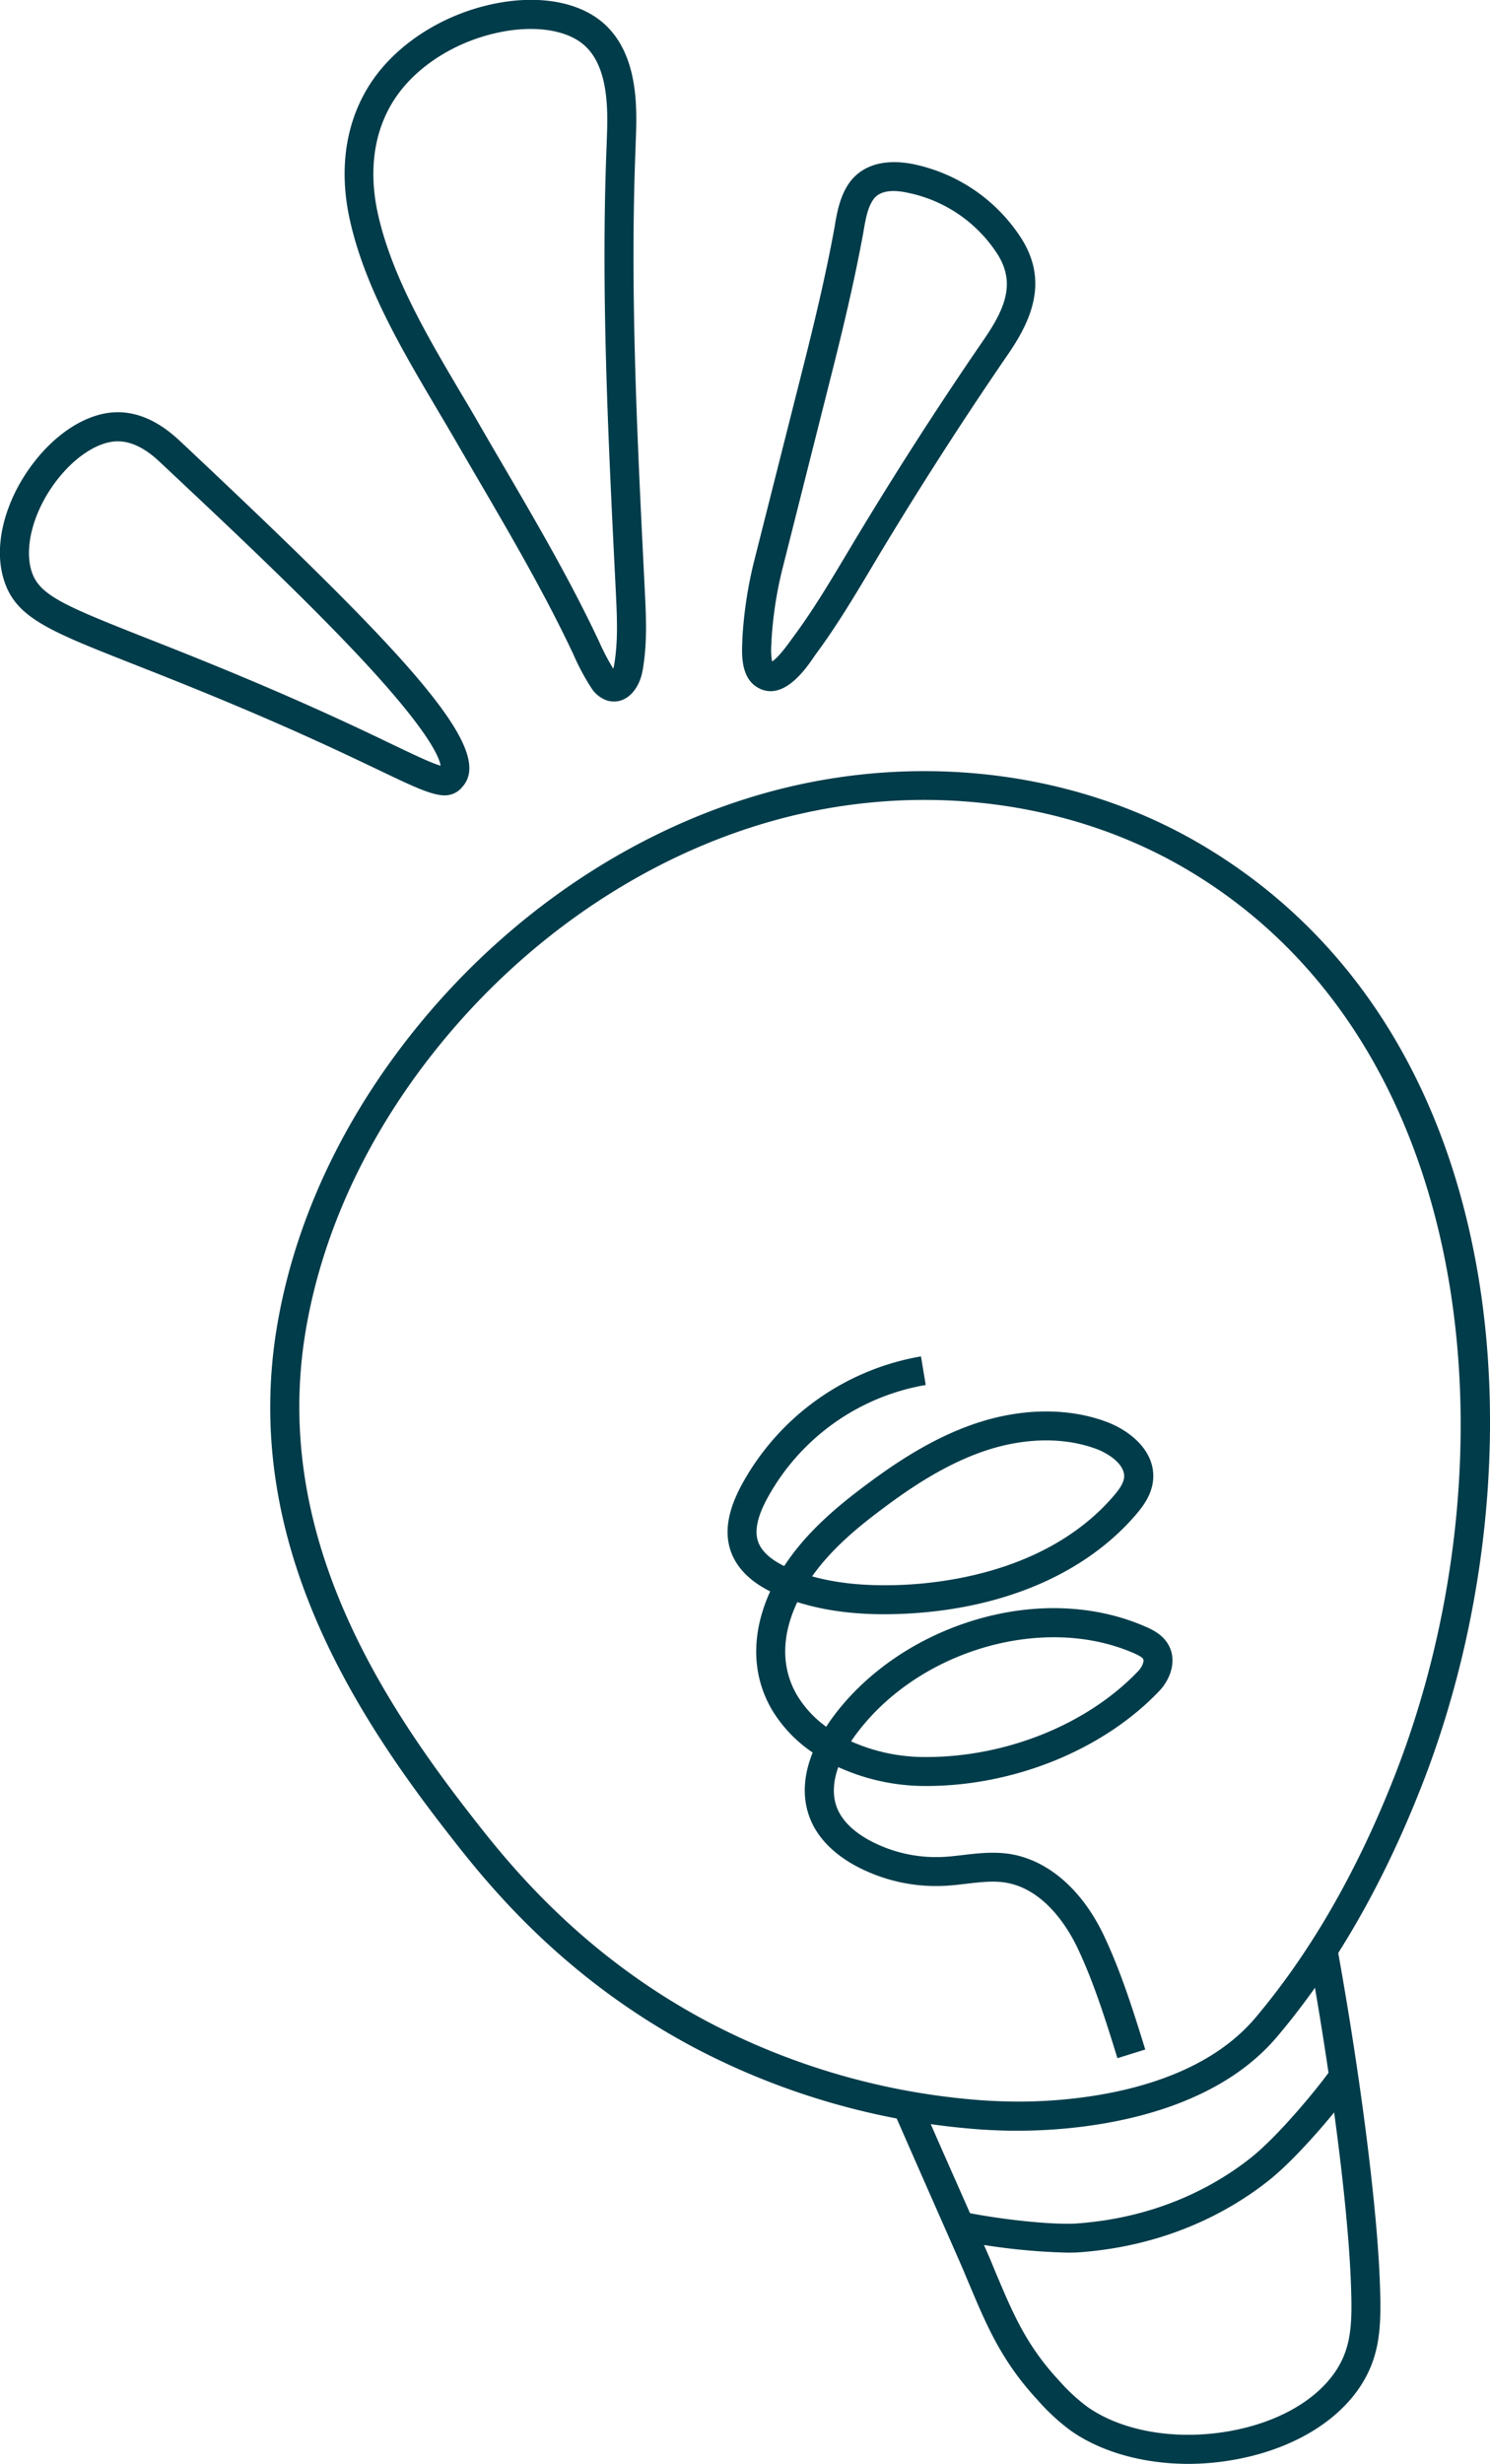
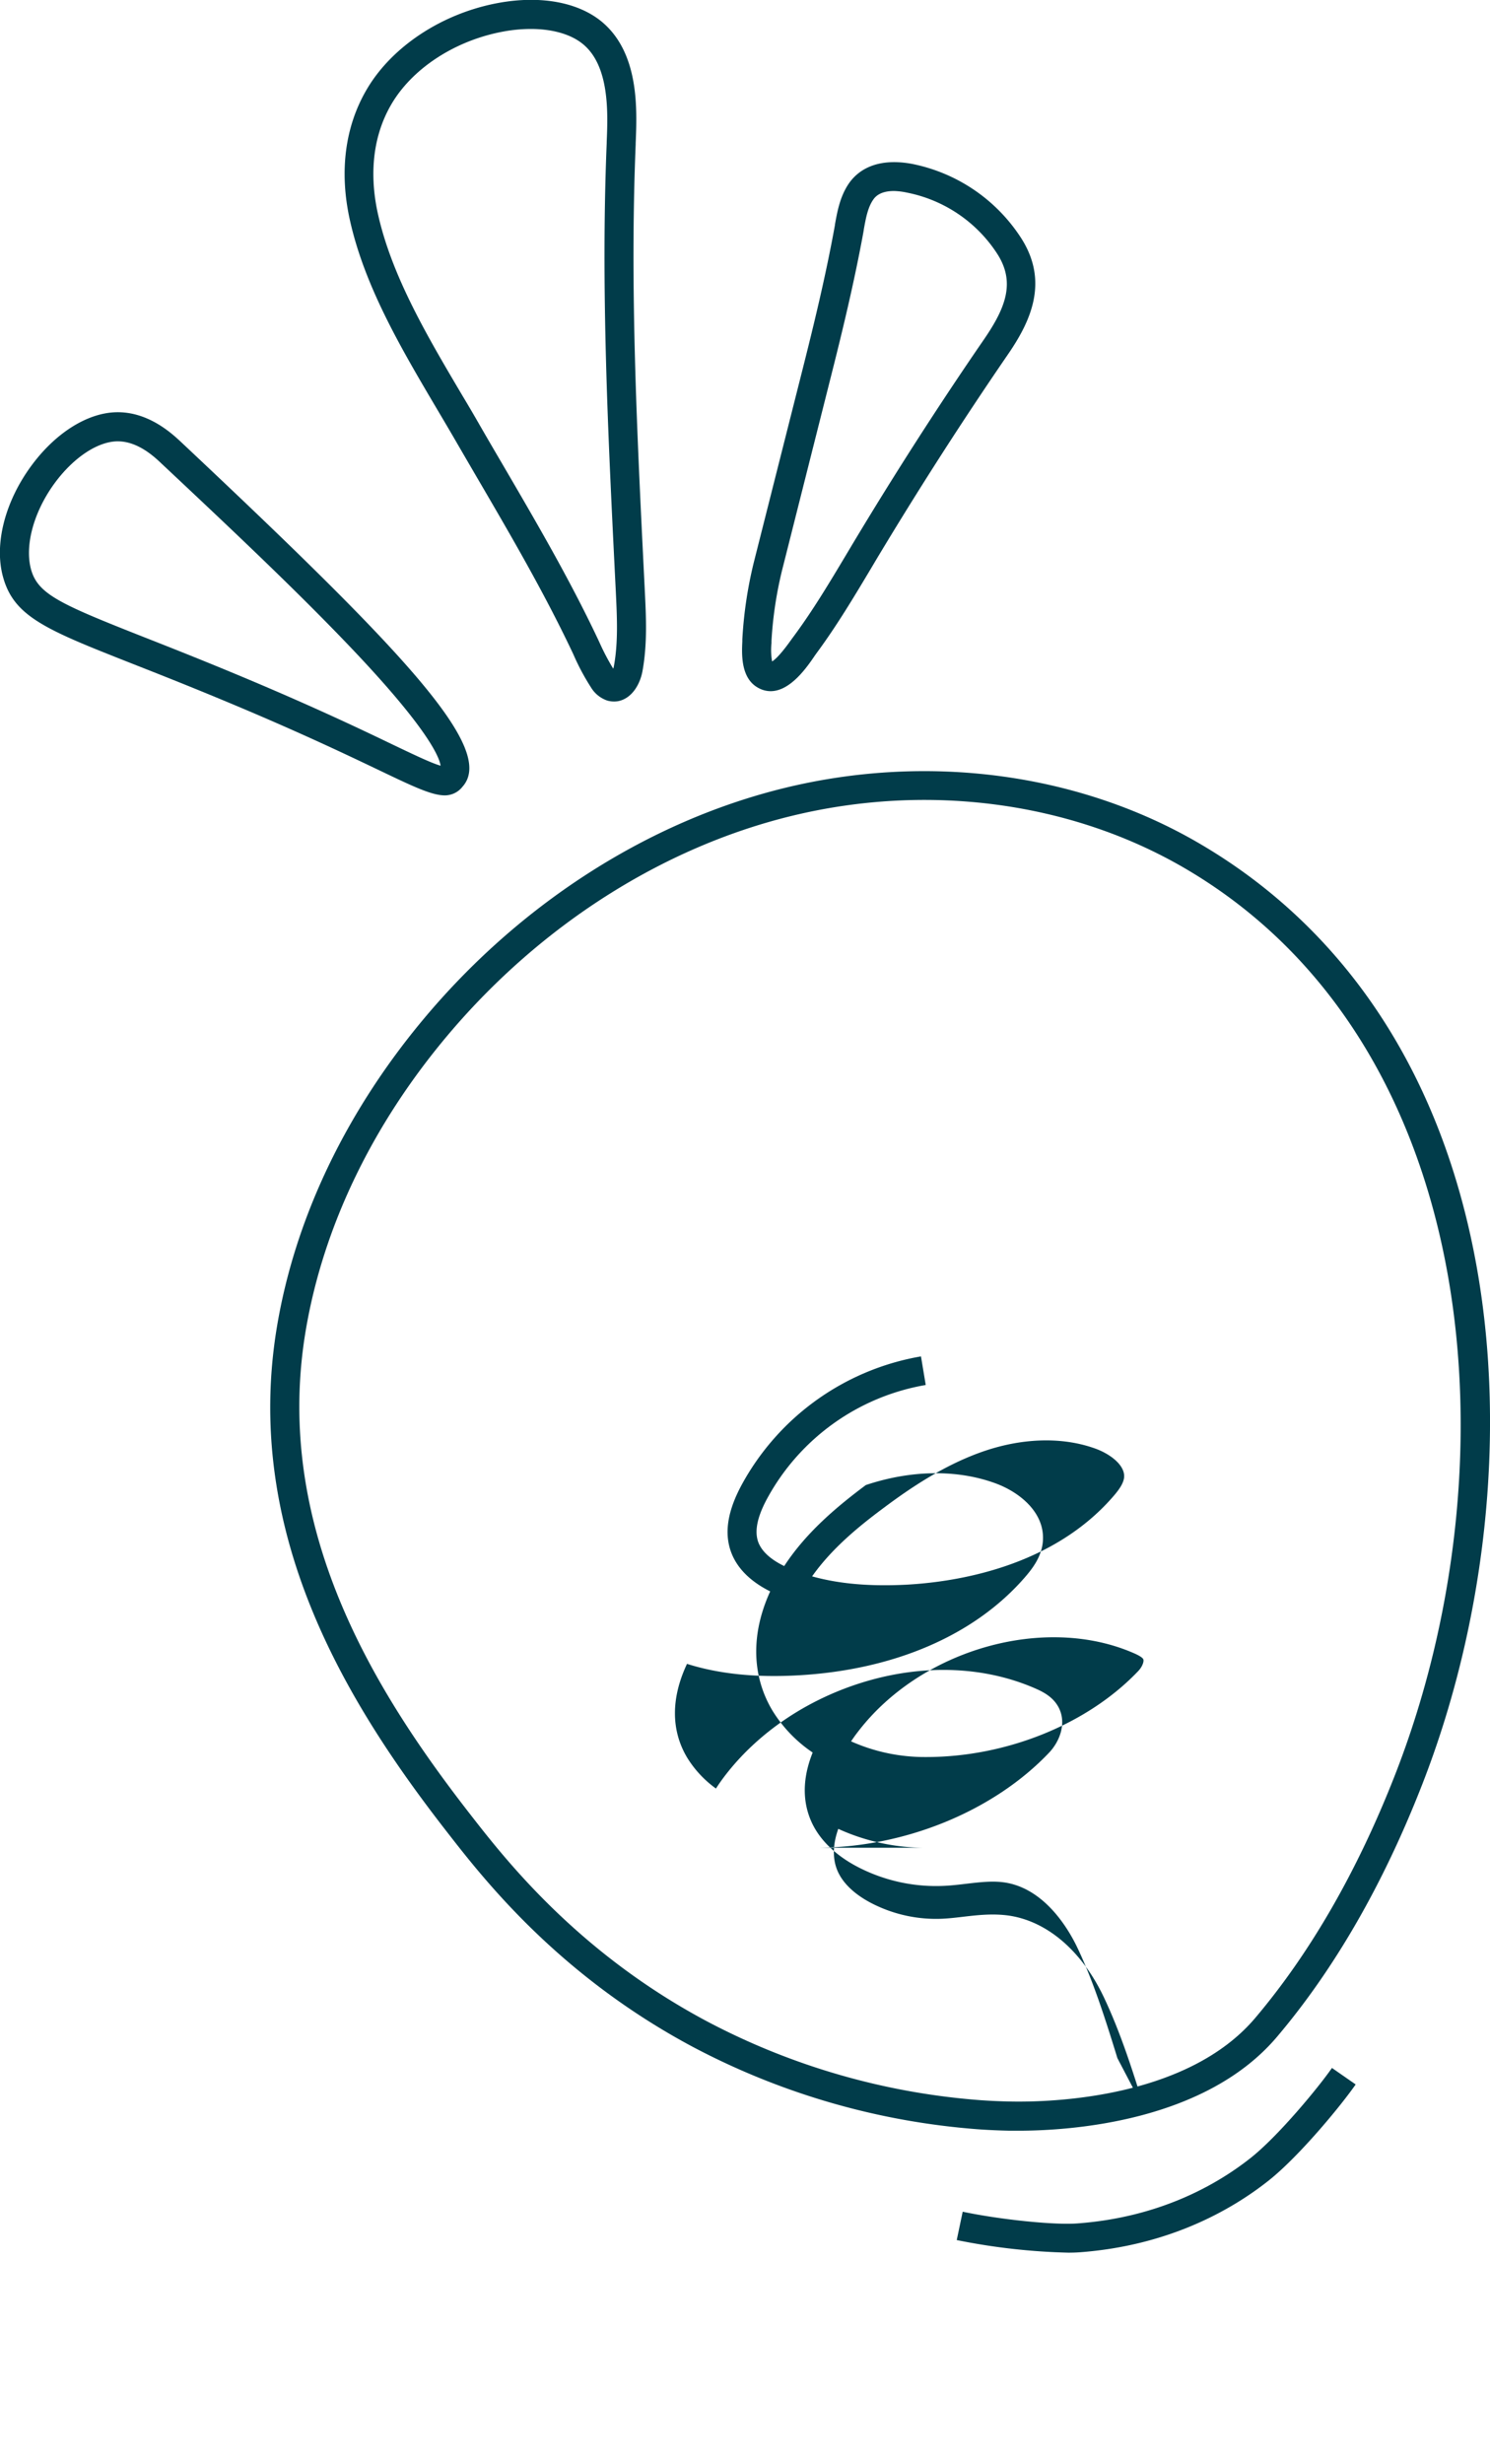
<svg xmlns="http://www.w3.org/2000/svg" id="Capa_1" data-name="Capa 1" viewBox="0 0 440.1 727.55">
  <defs>
    <style>.cls-1{fill:#013c4a;}</style>
  </defs>
  <title>E 06</title>
  <path class="cls-1" d="M401.42,662.89c-.95,0-1.8,0-2.54,0-3-.06-6.05-.19-9.07-.4h0a214.49,214.49,0,0,1-84.45-24.3c-39.72-21.16-61.85-49.56-72.48-63.22-29-37.18-60.87-87.81-50.41-149.77,5.46-32.31,20.76-64,44.26-91.75,28.39-33.48,65.83-57.27,105.42-67,42.69-10.47,87.64-4.39,123.31,16.68C499,308.81,527.15,352.34,537,409c8.42,48.44,2.42,103.86-16.44,152-11.41,29.17-25.77,54.09-42.68,74.08C456.59,660.32,416.71,662.89,401.42,662.89Zm-11-9c2.89.2,5.8.33,8.66.38,11.86.24,52.13-.84,72.3-24.68,16.3-19.27,30.18-43.39,41.25-71.67,35.63-91,26.19-215.71-61.48-267.47-33.78-19.94-76.39-25.68-116.93-15.74-37.86,9.28-73.7,32.08-100.94,64.2-22.5,26.55-37.15,56.85-42.35,87.64-9.91,58.68,20.83,107.3,48.72,143.1,10.27,13.19,31.65,40.62,69.76,60.93a205.85,205.85,0,0,0,81,23.31Z" transform="translate(-100.62 -33.73)" />
-   <path class="cls-1" d="M430.67,641.47c-3.72-12.07-7.18-22.86-11.83-32.63-2.47-5.2-9.51-17.48-21.52-19.26-3.52-.52-7.25-.08-11.2.38-2.16.26-4.39.52-6.65.63a50.24,50.24,0,0,1-25-5.33c-7.1-3.59-12.1-8.51-14.45-14.22-2.85-6.91-1.74-13.9.64-19.82a40.38,40.38,0,0,1-11.92-12.44c-6.13-10.31-6.33-22.67-.63-35.14-6-3-9.91-7-11.61-11.77-2-5.63-.93-12.1,3.23-19.77a74.69,74.69,0,0,1,52.92-37.85l1.4,8.44a66,66,0,0,0-46.81,33.49c-2.94,5.42-3.81,9.62-2.68,12.84,1,2.73,3.55,5.12,7.69,7.14,6.55-10.05,15.76-17.68,24.11-23.92s19.5-13.87,32.57-18.24c13.37-4.47,27-4.65,38.27-.52,7,2.55,14.85,8.64,14,17.39-.43,4.23-2.85,7.54-5.16,10.22-14.83,17.21-38.7,27.54-67.21,29.1-12.56.69-23.32-.42-32.72-3.39-4.75,10.09-4.75,19.59,0,27.61a31.68,31.68,0,0,0,8.55,9.2c.88-1.38,1.77-2.61,2.58-3.68,9.93-13,24.75-22.93,41.7-27.95,17.52-5.18,35.37-4.41,50.25,2.17,2.4,1.06,5.06,2.53,6.61,5.37,2.54,4.66.45,10.15-2.76,13.52-16.46,17.32-42.8,28.06-68.8,28.06H374a61.91,61.91,0,0,1-25.78-5.58c-1.38,3.89-1.94,8.24-.28,12.26,2,4.79,6.75,8,10.41,9.85a41.55,41.55,0,0,0,20.75,4.42c2-.1,3.95-.33,6.06-.58,4.33-.51,8.8-1,13.45-.34,11.33,1.67,21.53,10.43,28,24,4.89,10.29,8.46,21.39,12.28,33.78ZM352,547.92a53.37,53.37,0,0,0,22,4.63h.23c23.73,0,47.69-9.72,62.6-25.4,1.26-1.33,1.78-2.93,1.45-3.54s-2-1.4-2.56-1.64c-26.39-11.66-63.05-1.28-81.71,23.15C353.43,545.86,352.74,546.81,352,547.92ZM340.49,499.2c8,2.24,17.14,3,27.81,2.46,15.16-.83,43.26-5.33,61.21-26.15,1.44-1.67,2.94-3.64,3.13-5.5.36-3.6-4.1-6.93-8.39-8.5-9.5-3.47-21.09-3.26-32.63.6-11.91,4-22.38,11.17-30.16,17C354.2,484.51,346.28,491,340.49,499.2Z" transform="translate(-100.62 -33.73)" />
-   <path class="cls-1" d="M451.74,761.27c-13.31,0-25.91-3.46-35-9.92a62,62,0,0,1-9.7-9c-10.52-11.32-15-22-19.79-33.31q-1-2.36-2-4.77c-1.95-4.51-5.12-11.69-8.79-20-3.76-8.53-8-18.19-11.9-27.08l7.84-3.41c3.86,8.86,8.12,18.52,11.88,27,3.68,8.33,6.85,15.53,8.82,20.08q1,2.45,2,4.83c4.66,11,8.68,20.6,18.17,30.8a54.15,54.15,0,0,0,8.4,7.84c10.69,7.61,27.48,10.27,43.82,6.94,13.81-2.81,24.83-9.48,30.23-18.3,4.27-7,4.33-14.25,3.9-25.41-.83-22.09-5.72-60.3-12.45-97.35l8.41-1.52c6.79,37.41,11.73,76.09,12.59,98.55.47,12.4.36,21.2-5.16,30.2-6.64,10.83-19.69,18.92-35.81,22.21A78.09,78.09,0,0,1,451.74,761.27Z" transform="translate(-100.62 -33.73)" />
+   <path class="cls-1" d="M430.67,641.47c-3.72-12.07-7.18-22.86-11.83-32.63-2.47-5.2-9.51-17.48-21.52-19.26-3.52-.52-7.25-.08-11.2.38-2.16.26-4.39.52-6.65.63a50.24,50.24,0,0,1-25-5.33c-7.1-3.59-12.1-8.51-14.45-14.22-2.85-6.91-1.74-13.9.64-19.82a40.38,40.38,0,0,1-11.92-12.44c-6.13-10.31-6.33-22.67-.63-35.14-6-3-9.91-7-11.61-11.77-2-5.63-.93-12.1,3.23-19.77a74.69,74.69,0,0,1,52.92-37.85l1.4,8.44a66,66,0,0,0-46.81,33.49c-2.94,5.42-3.81,9.62-2.68,12.84,1,2.73,3.55,5.12,7.69,7.14,6.55-10.05,15.76-17.68,24.11-23.92c13.37-4.47,27-4.65,38.27-.52,7,2.55,14.85,8.64,14,17.39-.43,4.23-2.85,7.54-5.16,10.22-14.83,17.21-38.7,27.54-67.21,29.1-12.56.69-23.32-.42-32.72-3.39-4.75,10.09-4.75,19.59,0,27.61a31.68,31.68,0,0,0,8.55,9.2c.88-1.38,1.77-2.61,2.58-3.68,9.93-13,24.75-22.93,41.7-27.95,17.52-5.18,35.37-4.41,50.25,2.17,2.4,1.06,5.06,2.53,6.61,5.37,2.54,4.66.45,10.15-2.76,13.52-16.46,17.32-42.8,28.06-68.8,28.06H374a61.91,61.91,0,0,1-25.78-5.58c-1.38,3.89-1.94,8.24-.28,12.26,2,4.79,6.75,8,10.41,9.85a41.55,41.55,0,0,0,20.75,4.42c2-.1,3.95-.33,6.06-.58,4.33-.51,8.8-1,13.45-.34,11.33,1.67,21.53,10.43,28,24,4.89,10.29,8.46,21.39,12.28,33.78ZM352,547.92a53.37,53.37,0,0,0,22,4.63h.23c23.73,0,47.69-9.72,62.6-25.4,1.26-1.33,1.78-2.93,1.45-3.54s-2-1.4-2.56-1.64c-26.39-11.66-63.05-1.28-81.71,23.15C353.43,545.86,352.74,546.81,352,547.92ZM340.49,499.2c8,2.24,17.14,3,27.81,2.46,15.16-.83,43.26-5.33,61.21-26.15,1.44-1.67,2.94-3.64,3.13-5.5.36-3.6-4.1-6.93-8.39-8.5-9.5-3.47-21.09-3.26-32.63.6-11.91,4-22.38,11.17-30.16,17C354.2,484.51,346.28,491,340.49,499.2Z" transform="translate(-100.62 -33.73)" />
  <path class="cls-1" d="M416.15,698.9a187.73,187.73,0,0,1-32.94-3.72l1.76-8.37c11,2.32,27.14,4,33.95,3.45,24.34-1.8,41.23-11.51,51.12-19.34,8.13-6.44,19.93-20.71,24-26.56l7,4.87c-4.43,6.38-16.8,21.33-25.71,28.39-10.82,8.57-29.29,19.2-55.79,21.17C418.57,698.86,417.42,698.9,416.15,698.9Z" transform="translate(-100.62 -33.73)" />
  <path class="cls-1" d="M232,268.59c-3.88,0-9.46-2.67-19.22-7.34-10-4.77-25.08-12-48.45-21.65-9.3-3.85-17.11-6.93-24-9.64-25.93-10.22-35.63-14-38.85-26-2.61-9.66.64-22.24,8.5-32.84,7.06-9.54,16.34-15.39,24.8-15.66,9.66-.3,16.76,6.4,19.45,8.92,66.62,62.62,92.89,90.58,83,101.65h0A6.62,6.62,0,0,1,232,268.59ZM135.44,164.05h-.36c-5.79.18-12.76,4.85-18.2,12.19-6.24,8.43-9,18.44-7.12,25.52,2,7.46,8.66,10.35,33.73,20.24,6.92,2.72,14.76,5.82,24.13,9.69,23.58,9.75,38.8,17,48.86,21.84,6.28,3,11.82,5.65,14.28,6.29-.34-2.38-3.45-10.49-25.4-33.69-16.49-17.45-38-37.66-57-55.48C146.28,168.66,141.37,164.05,135.44,164.05Z" transform="translate(-100.62 -33.73)" />
  <path class="cls-1" d="M281.92,240.87a7,7,0,0,1-1.91-.27,9,9,0,0,1-4.83-3.89A68,68,0,0,1,270,227l-.41-.87c-8.36-17.64-18.41-34.85-28.14-51.5-2.15-3.69-4.31-7.39-6.45-11.09-1.7-2.93-3.46-5.9-5.24-8.91-10.55-17.85-21.47-36.3-25.83-56.07-3.13-14.2-1.41-27.48,5-38.4,7.47-12.77,22.42-22.57,39-25.58,12.26-2.23,23.3-.24,30.31,5.46C289.49,49.27,288.8,66,288.38,76v.35c-1.74,42.21.39,85.14,2.44,126.65l.26,5.21c.38,7.73.77,15.73-.7,23.74-.66,3.58-2.94,8-7.22,8.83A7.3,7.3,0,0,1,281.92,240.87ZM257.38,42.28a45,45,0,0,0-8,.75c-14.21,2.58-26.91,10.81-33.16,21.49-6.67,11.4-5.86,23.83-4,32.24,4.06,18.43,14.63,36.29,24.84,53.55,1.8,3,3.57,6,5.28,9q3.19,5.53,6.44,11.06c9.81,16.8,20,34.18,28.48,52.15l.41.88a68.47,68.47,0,0,0,4.08,7.78,5.55,5.55,0,0,0,.2-.78c1.29-7,.92-14.53.57-21.78l-.26-5.21c-2.06-41.7-4.19-84.82-2.44-127.42v-.35c.35-8.39.93-22.43-7.06-28.92C269.21,43.81,263.73,42.28,257.38,42.28Z" transform="translate(-100.62 -33.73)" />
  <path class="cls-1" d="M328.24,237.82a7.45,7.45,0,0,1-3.36-.82c-5.58-2.74-5.16-10.26-5-13.88l0-.59a123.46,123.46,0,0,1,3.71-24l13.85-54.8c3.5-13.82,7.11-28.67,9.8-43.57l0-.13c.68-3.8,1.46-8.1,3.93-11.86s7.83-8,18.62-6.09a49.94,49.94,0,0,1,32.34,21.79c8.53,13.14,2.79,25-4,34.81-13.45,19.61-26.46,39.9-38.69,60.29l-1.78,3c-4.88,8.16-9.93,16.59-15.73,24.46-.18.24-.39.55-.64.89C338.87,230.92,334,237.82,328.24,237.82ZM364.7,90.13c-4.48,0-5.79,2-6.28,2.74-1.52,2.3-2.08,5.4-2.67,8.68l0,.13c-2.75,15.16-6.39,30.18-9.93,44.15L332,200.62A115.05,115.05,0,0,0,328.49,223l0,.64a19.27,19.27,0,0,0,.18,5.4c.92-.55,2.65-2.16,5.81-6.63l.74-1c5.56-7.53,10.49-15.78,15.27-23.77l1.79-3c12.31-20.54,25.43-41,39-60.72,6.43-9.38,9.32-16.89,3.84-25.33a41.29,41.29,0,0,0-26.69-18A20.27,20.27,0,0,0,364.7,90.13Z" transform="translate(-100.62 -33.73)" />
</svg>